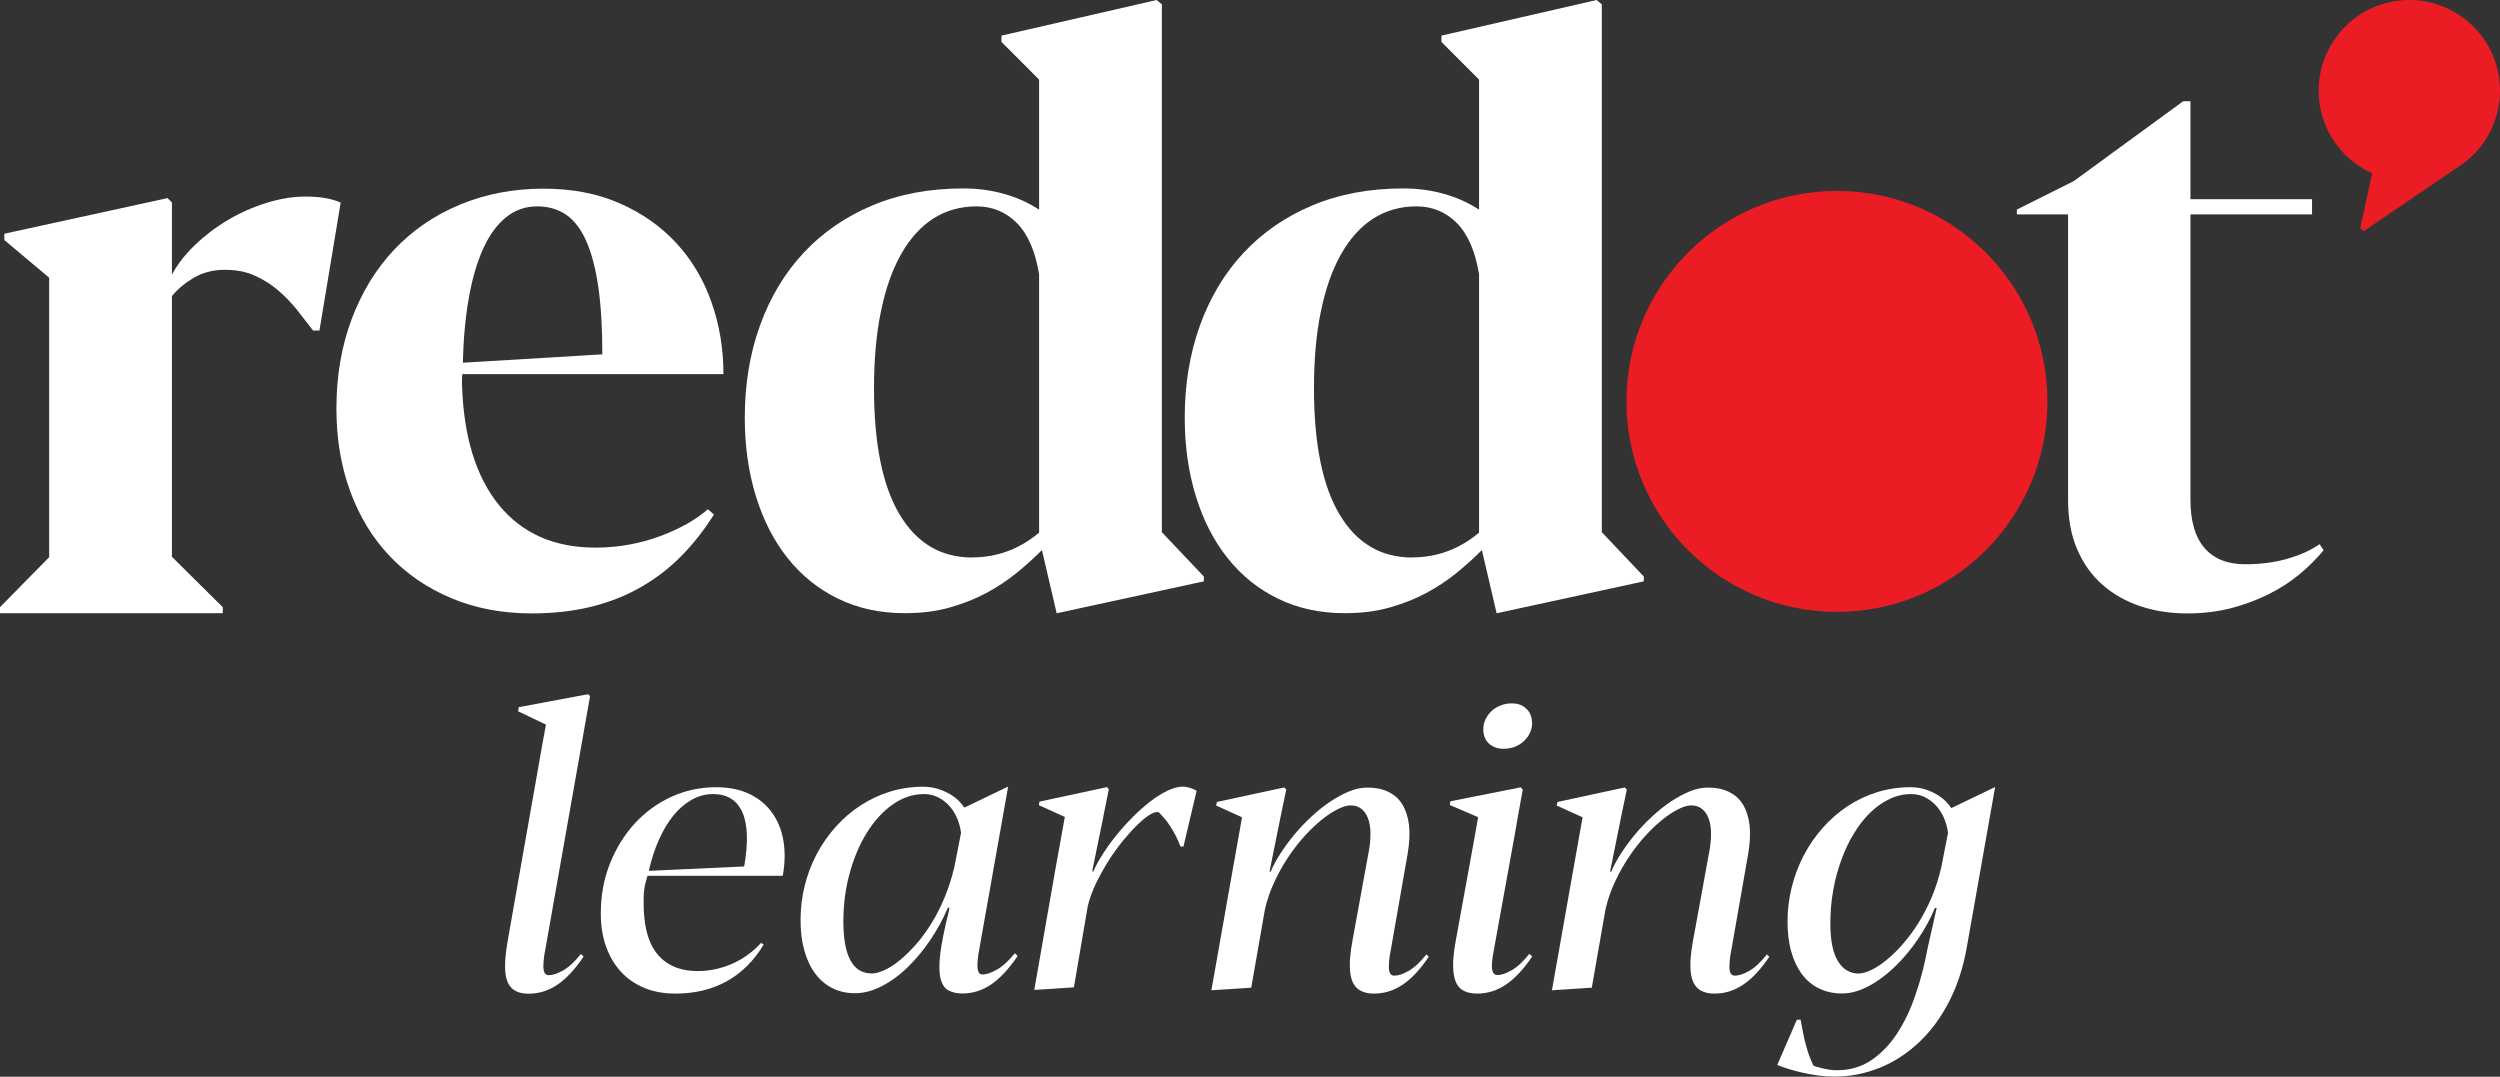
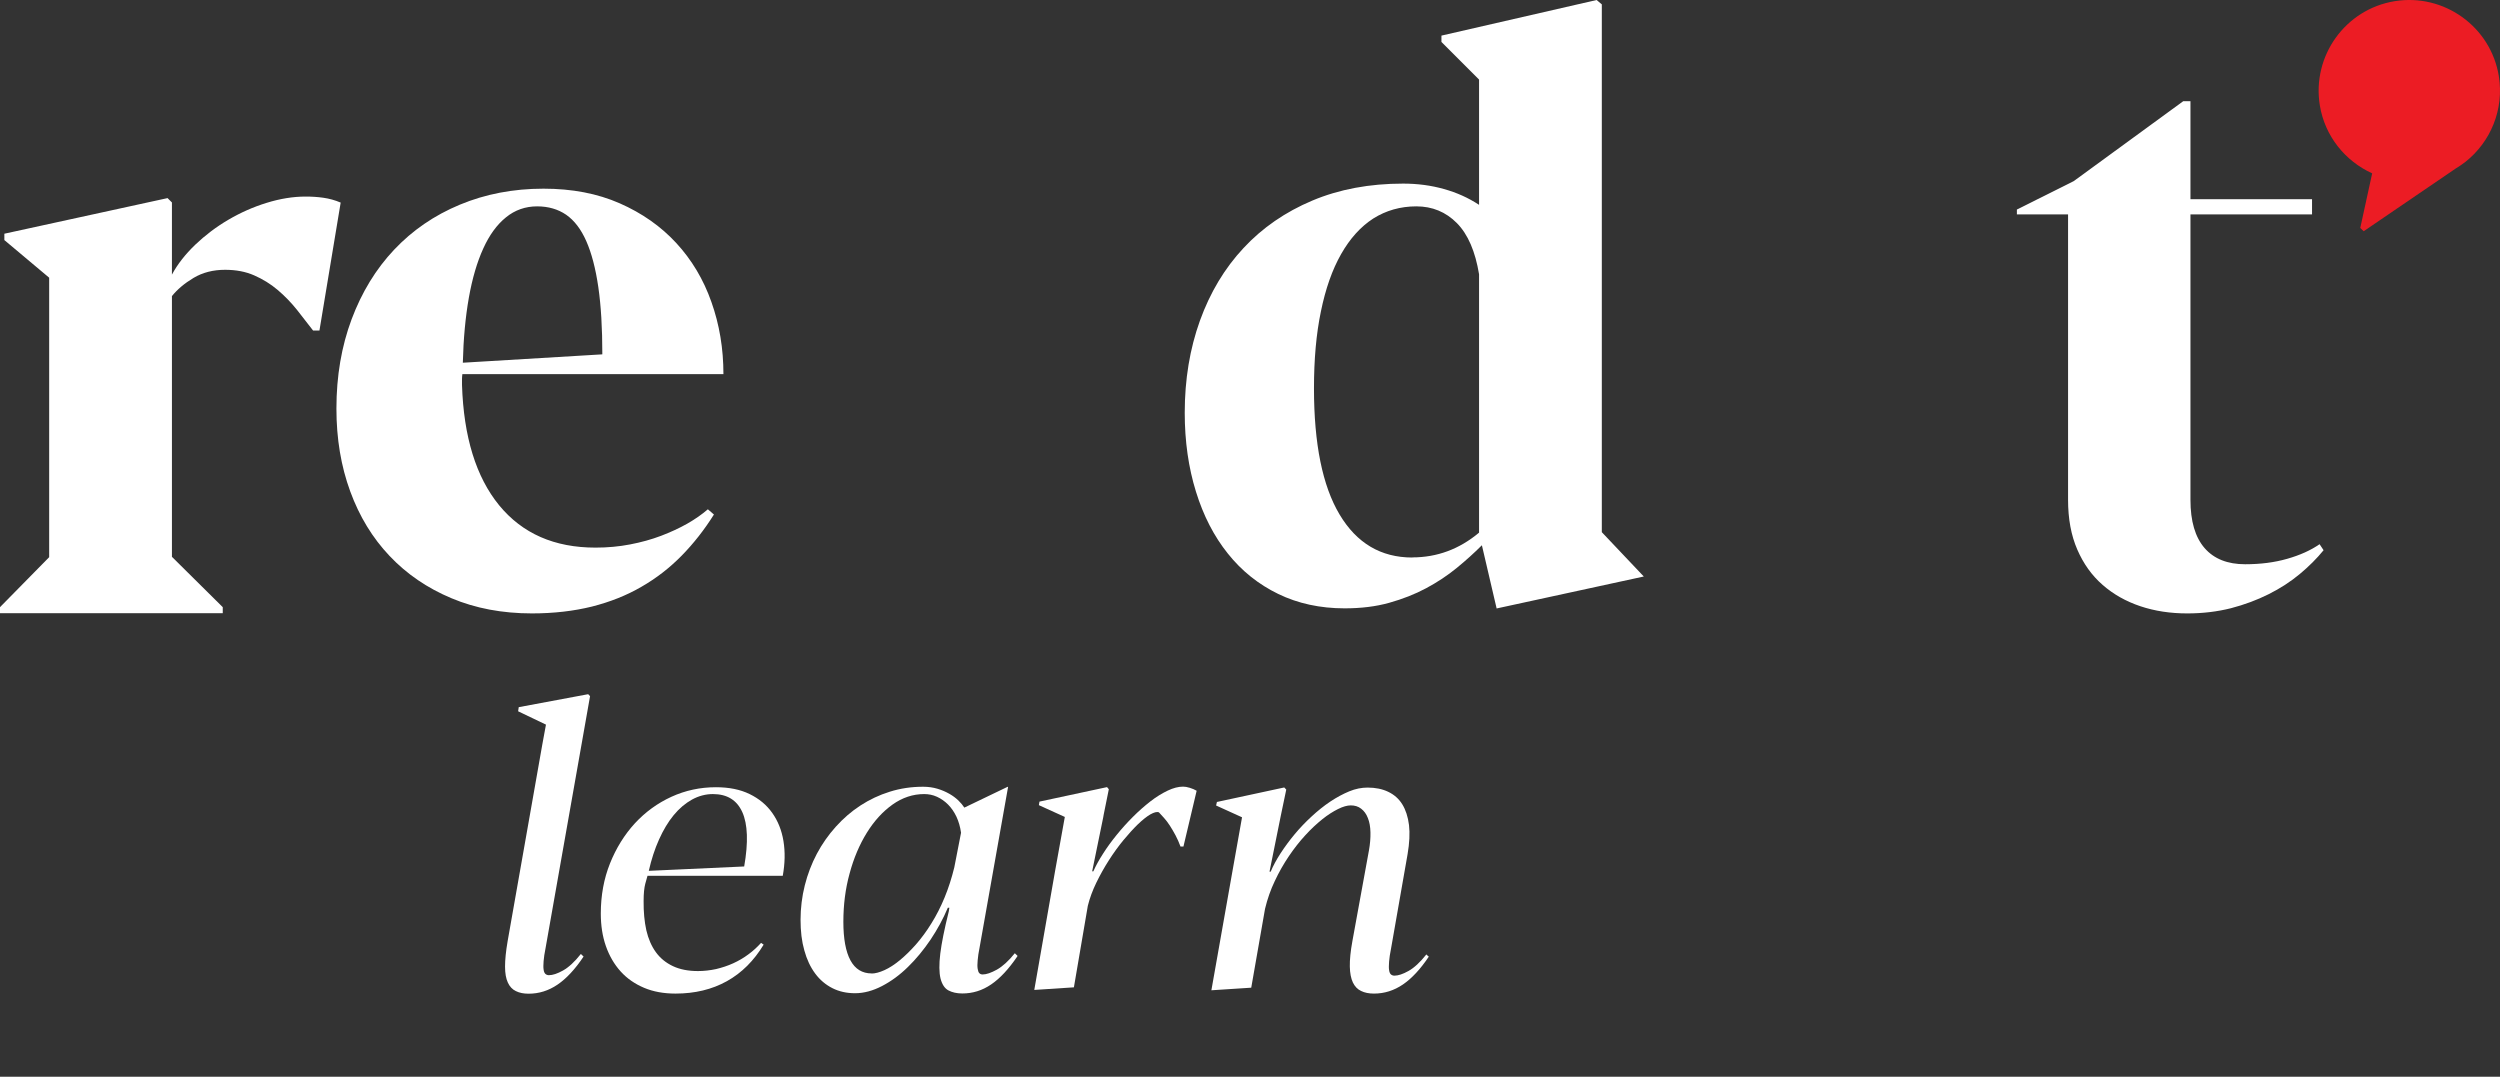
<svg xmlns="http://www.w3.org/2000/svg" id="Layer_1" viewBox="0 0 212.01 91.31">
  <rect x="0" y="0" width="212.01" height="91.31" fill="#333333" stroke="none" />
  <defs>
    <style>.cls-1{fill:#fff;}.cls-2{fill:#ec1c24;}</style>
  </defs>
  <path class="cls-1" d="M50.04,59.03l-.67,3.8-3.1,17.55c-.09.46-.15.83-.17,1.13s-.03.54,0,.71c.02.17.07.29.15.37.08.07.18.11.3.11.32,0,.72-.13,1.2-.4s.98-.73,1.51-1.4l.23.22c-.72,1.08-1.46,1.87-2.21,2.38-.75.51-1.57.77-2.45.77-.42,0-.78-.07-1.08-.22-.3-.14-.53-.39-.68-.72-.16-.34-.24-.79-.24-1.36,0-.57.07-1.29.22-2.16l2.95-16.73.3-1.63-2.36-1.13.05-.35,5.89-1.1.17.18Z" />
  <path class="cls-1" d="M64.76,80.11c-.82,1.36-1.86,2.4-3.12,3.1-1.26.7-2.71,1.05-4.35,1.05-1,0-1.89-.16-2.67-.49s-1.45-.79-1.99-1.39c-.54-.6-.96-1.32-1.25-2.15-.29-.83-.43-1.75-.43-2.76,0-1.53.26-2.95.78-4.25.52-1.3,1.23-2.44,2.11-3.4.89-.96,1.92-1.71,3.1-2.25,1.18-.54,2.44-.81,3.77-.81,1.11,0,2.06.19,2.86.58.8.39,1.44.92,1.92,1.6s.8,1.47.95,2.39c.15.92.13,1.89-.06,2.94h-11.47c-.03.11-.1.34-.19.68-.09.34-.14.83-.14,1.46-.01.92.07,1.75.23,2.48.17.73.44,1.35.81,1.86.37.51.85.9,1.44,1.18.59.28,1.3.42,2.13.42.52,0,1.03-.06,1.54-.17.5-.12.99-.28,1.45-.49.46-.21.89-.46,1.29-.76.4-.29.75-.62,1.07-.97l.22.15ZM60.46,67.34c-.62,0-1.22.16-1.78.47s-1.08.75-1.55,1.32c-.47.57-.88,1.26-1.24,2.06-.36.8-.65,1.69-.87,2.66l8.09-.37c.36-2.05.3-3.59-.16-4.61-.46-1.02-1.29-1.53-2.49-1.53Z" />
  <path class="cls-1" d="M86.27,81.11c-.72,1.06-1.46,1.86-2.21,2.37-.76.52-1.57.77-2.45.77-.47,0-.86-.09-1.18-.26-.32-.17-.54-.51-.67-1.01-.12-.5-.13-1.2-.02-2.11.11-.9.35-2.09.72-3.57l.05-.32h-.13c-.39.93-.88,1.83-1.46,2.7-.59.87-1.23,1.65-1.92,2.32-.69.68-1.43,1.22-2.2,1.62-.77.4-1.53.61-2.29.61-.71,0-1.35-.14-1.92-.43s-1.06-.7-1.46-1.24c-.4-.54-.71-1.19-.92-1.96-.22-.77-.32-1.63-.32-2.6s.12-1.97.36-2.92c.24-.95.58-1.84,1.02-2.67.44-.83.98-1.6,1.61-2.3.63-.7,1.32-1.3,2.09-1.8.77-.5,1.59-.89,2.49-1.17.89-.28,1.83-.42,2.82-.42.44,0,.85.06,1.22.17s.71.26,1.01.43c.3.17.55.36.77.57.21.21.38.41.5.6l3.66-1.76h.05l-2.41,13.58c-.09.46-.15.83-.17,1.13-.03.3-.03.54,0,.72.03.18.07.3.14.37.07.07.16.11.28.11.32,0,.72-.14,1.21-.41.48-.27.99-.73,1.52-1.39l.23.22ZM73.9,82.56c.32,0,.69-.1,1.11-.29.42-.19.85-.47,1.3-.84.45-.37.9-.81,1.37-1.34.46-.53.9-1.12,1.31-1.79.42-.67.79-1.4,1.12-2.2.33-.8.6-1.65.82-2.55l.57-2.93c-.07-.5-.2-.95-.39-1.36-.19-.4-.43-.75-.71-1.03-.28-.28-.59-.5-.94-.66-.35-.16-.71-.23-1.09-.23-.95,0-1.85.3-2.68.89-.83.59-1.56,1.39-2.18,2.39-.62,1-1.11,2.15-1.46,3.45-.36,1.3-.53,2.67-.53,4.1s.2,2.53.6,3.27c.4.74,1,1.11,1.8,1.11Z" />
  <path class="cls-1" d="M94.03,66.94l-.43,2.13-.05.28-.93,4.54h.1c.2-.45.47-.95.82-1.49.34-.54.73-1.07,1.16-1.6.43-.53.89-1.04,1.38-1.53.49-.49.99-.93,1.48-1.31.49-.38.98-.68,1.46-.91.48-.23.92-.34,1.31-.34.16,0,.34.03.57.1.22.07.42.15.58.25l-1.12,4.73h-.25c-.12-.33-.26-.65-.42-.95s-.32-.57-.48-.82-.33-.47-.5-.66-.31-.34-.43-.47c-.17-.07-.41,0-.72.17-.31.18-.66.46-1.06.84-.39.38-.8.83-1.23,1.35s-.84,1.09-1.23,1.7c-.39.61-.75,1.25-1.07,1.91-.32.66-.56,1.31-.72,1.96l-1.18,6.91-3.36.22,1.76-10.06.83-4.61-2.2-1,.05-.3,5.73-1.23.15.18Z" />
  <path class="cls-1" d="M121.18,81.11c-.72,1.08-1.46,1.87-2.21,2.38-.75.51-1.57.77-2.45.77-.42,0-.79-.07-1.09-.22-.31-.14-.54-.39-.7-.72-.16-.34-.25-.79-.26-1.36-.01-.57.06-1.29.22-2.16l1.4-7.67c.1-.55.14-1.07.13-1.54-.01-.47-.08-.88-.22-1.22-.13-.34-.32-.6-.57-.79-.24-.19-.54-.28-.88-.28-.3,0-.66.1-1.08.31-.42.21-.87.49-1.34.87s-.95.82-1.44,1.36c-.49.53-.95,1.12-1.39,1.77-.44.65-.84,1.35-1.19,2.1-.36.75-.63,1.53-.83,2.36l-1.17,6.69-3.38.22,1.78-10.06.82-4.61-2.2-1,.07-.3,5.71-1.23.17.18-.47,2.25-.95,4.71h.1c.21-.5.49-1.02.84-1.56.35-.54.75-1.08,1.19-1.61.44-.53.92-1.03,1.44-1.51s1.04-.9,1.58-1.26c.54-.36,1.08-.65,1.61-.87s1.06-.32,1.56-.32c.67,0,1.25.12,1.75.36.5.24.9.59,1.19,1.06s.48,1.05.57,1.76c.08.7.04,1.52-.12,2.46l-1.4,7.99c-.09.46-.15.83-.17,1.13s-.03.54,0,.71c.02.17.07.29.15.37.08.07.18.11.3.11.32,0,.72-.13,1.2-.4s.98-.73,1.51-1.4l.23.22Z" />
-   <path class="cls-1" d="M129.14,66.94l-.4,2.21-.27,1.56-1.75,9.66c-.09.46-.15.83-.18,1.13s-.03.54,0,.71.08.29.16.37c.08.07.18.11.3.11.31,0,.7-.13,1.18-.4.48-.27.98-.73,1.51-1.4l.25.22c-.73,1.08-1.47,1.87-2.22,2.38-.75.51-1.57.77-2.46.77-.42,0-.79-.07-1.09-.22-.31-.14-.54-.39-.69-.72s-.24-.79-.25-1.36c-.01-.57.06-1.29.22-2.16l1.65-9.07.25-1.43-2.4-1.03.05-.32,5.96-1.18.17.18ZM129.93,61.28c0,.32-.06.62-.19.88-.13.27-.3.5-.52.7s-.47.36-.76.47c-.29.11-.6.17-.93.17-.53,0-.95-.15-1.27-.45-.31-.3-.47-.69-.47-1.18,0-.31.06-.6.19-.87s.3-.51.52-.71c.22-.2.47-.36.77-.47.3-.12.62-.17.95-.17.52,0,.93.16,1.24.47s.46.7.46,1.18Z" />
-   <path class="cls-1" d="M150.06,81.11c-.72,1.08-1.46,1.87-2.21,2.38-.75.51-1.57.77-2.45.77-.42,0-.79-.07-1.09-.22-.31-.14-.54-.39-.7-.72-.16-.34-.25-.79-.26-1.36-.01-.57.06-1.29.22-2.16l1.4-7.67c.1-.55.14-1.07.13-1.54-.01-.47-.08-.88-.22-1.22-.13-.34-.32-.6-.57-.79-.24-.19-.54-.28-.88-.28-.3,0-.66.1-1.08.31-.42.21-.87.49-1.34.87s-.95.82-1.44,1.36c-.49.53-.95,1.12-1.39,1.77-.44.65-.84,1.35-1.19,2.1-.36.75-.63,1.53-.83,2.36l-1.17,6.69-3.38.22,1.78-10.06.82-4.61-2.2-1,.07-.3,5.71-1.23.17.18-.47,2.25-.95,4.71h.1c.21-.5.49-1.02.84-1.56.35-.54.75-1.08,1.19-1.61.44-.53.92-1.03,1.44-1.51.52-.48,1.04-.9,1.58-1.26.54-.36,1.08-.65,1.61-.87.54-.22,1.06-.32,1.56-.32.67,0,1.25.12,1.75.36.5.24.9.59,1.19,1.06s.48,1.05.57,1.76c.08.7.04,1.52-.12,2.46l-1.4,7.99c-.09.46-.15.83-.17,1.13s-.03.54,0,.71c.02.17.07.29.15.37.08.07.18.11.3.11.32,0,.72-.13,1.2-.4s.98-.73,1.51-1.4l.23.22Z" />
-   <path class="cls-1" d="M164.09,77c-.39.93-.88,1.83-1.48,2.7-.6.87-1.25,1.65-1.96,2.32-.71.68-1.44,1.22-2.2,1.62-.76.4-1.51.61-2.24.61s-1.35-.14-1.92-.41-1.06-.67-1.46-1.2-.71-1.17-.92-1.92c-.22-.75-.32-1.61-.32-2.58s.12-1.97.36-2.92c.24-.95.58-1.85,1.02-2.69.44-.84.98-1.62,1.61-2.33.63-.71,1.33-1.32,2.1-1.83.77-.51,1.61-.91,2.51-1.19.9-.28,1.85-.42,2.84-.42.43,0,.83.06,1.2.17.37.12.7.26.99.43.29.17.55.36.76.57.21.21.38.41.5.6l3.66-1.76h.05l-2.41,13.63c-.31,1.72-.82,3.26-1.52,4.6-.71,1.35-1.55,2.49-2.55,3.42-.99.93-2.1,1.65-3.32,2.14-1.22.49-2.5.74-3.83.74-.47,0-.94-.03-1.42-.1-.48-.07-.93-.15-1.36-.25s-.83-.21-1.18-.32-.65-.23-.88-.32l1.66-3.83h.32c.08.42.15.81.22,1.16.07.35.14.68.23.99.08.31.18.61.28.9.11.29.23.58.37.86.03.01.11.04.24.07.13.04.28.08.47.13s.39.08.61.12c.22.03.44.05.67.05,1.09,0,2.05-.28,2.89-.84.84-.56,1.57-1.32,2.19-2.26.62-.95,1.15-2.04,1.57-3.29.43-1.24.77-2.55,1.02-3.91l.78-3.46h-.13ZM157.61,82.56c.3,0,.65-.1,1.06-.29s.84-.47,1.29-.84c.46-.37.92-.81,1.38-1.34s.91-1.12,1.33-1.79c.42-.67.8-1.4,1.14-2.2.34-.8.61-1.65.82-2.55l.57-2.93c-.07-.5-.2-.95-.39-1.36-.19-.4-.43-.75-.71-1.03-.28-.28-.59-.5-.94-.66-.35-.16-.71-.23-1.09-.23-.63,0-1.24.14-1.83.42-.59.28-1.13.66-1.64,1.16-.51.49-.97,1.08-1.38,1.76-.42.68-.77,1.43-1.07,2.25-.3.82-.53,1.68-.69,2.59-.16.91-.24,1.84-.24,2.8,0,1.44.22,2.51.65,3.2.43.69,1.02,1.04,1.75,1.04Z" />
  <path class="cls-1" d="M14.58,17.19v6.1c.47-.88,1.13-1.72,1.97-2.53.84-.8,1.77-1.51,2.81-2.12,1.04-.61,2.12-1.09,3.26-1.44,1.13-.35,2.23-.53,3.29-.53.52,0,1.02.03,1.51.1.49.07.98.2,1.47.41l-1.8,10.85h-.54c-.43-.56-.89-1.15-1.37-1.76-.49-.61-1.03-1.17-1.63-1.68s-1.27-.92-2-1.24c-.73-.32-1.55-.47-2.46-.47-1.02,0-1.91.23-2.68.69-.77.46-1.38.98-1.83,1.54v22.11l4.31,4.27v.51H0v-.51l4.17-4.24v-23.7l-3.8-3.19v-.54l13.84-3.02.37.37Z" />
  <path class="cls-1" d="M60.54,43.64c-.81,1.29-1.72,2.45-2.73,3.48-1.01,1.03-2.14,1.91-3.41,2.64-1.27.74-2.67,1.29-4.2,1.68-1.54.38-3.23.58-5.09.58-2.51,0-4.79-.43-6.83-1.29-2.05-.86-3.79-2.05-5.24-3.58s-2.56-3.35-3.34-5.48c-.78-2.13-1.17-4.46-1.17-7.02,0-2.76.43-5.28,1.29-7.58.86-2.29,2.06-4.26,3.61-5.9,1.55-1.64,3.4-2.91,5.56-3.81,2.16-.9,4.53-1.36,7.1-1.36,2.42,0,4.57.41,6.46,1.24,1.89.83,3.49,1.95,4.8,3.37,1.31,1.42,2.31,3.09,2.98,5,.68,1.91,1.02,3.95,1.02,6.12h-22.14c-.02.16-.03.31-.03.44v.47c.14,4.41,1.19,7.81,3.15,10.21,1.97,2.4,4.69,3.59,8.17,3.59,1.02,0,2-.09,2.93-.27.94-.18,1.81-.42,2.63-.73.81-.31,1.55-.65,2.22-1.03.67-.38,1.25-.79,1.75-1.22l.51.44ZM45.55,17.5c-.99,0-1.88.31-2.64.93-.77.62-1.41,1.5-1.93,2.65-.52,1.14-.93,2.53-1.22,4.17-.29,1.64-.46,3.48-.51,5.51l11.83-.71c0-2.22-.11-4.11-.34-5.7-.23-1.58-.57-2.88-1.02-3.9-.45-1.02-1.02-1.76-1.71-2.24-.69-.47-1.51-.71-2.46-.71Z" />
-   <path class="cls-1" d="M98.53.37v44.76l3.56,3.76v.41l-12.48,2.71-1.25-5.36c-.66.66-1.37,1.3-2.14,1.93s-1.63,1.2-2.58,1.71c-.95.51-2,.92-3.14,1.24-1.14.32-2.4.47-3.78.47-2.08,0-3.96-.41-5.63-1.22-1.67-.81-3.1-1.95-4.27-3.42-1.18-1.47-2.08-3.22-2.71-5.26-.63-2.03-.95-4.26-.95-6.68,0-2.83.43-5.43,1.29-7.82.86-2.38,2.09-4.44,3.7-6.16,1.6-1.72,3.55-3.06,5.83-4.02,2.28-.96,4.85-1.44,7.7-1.44,1.22,0,2.37.15,3.46.46,1.09.3,2.08.75,2.98,1.34V6.75l-3.19-3.19v-.54L98.09,0l.44.37ZM82.46,47.27c2.1,0,3.99-.7,5.66-2.1v-21.91c-.32-1.94-.94-3.39-1.88-4.34-.94-.95-2.09-1.42-3.44-1.42s-2.57.35-3.65,1.03c-1.07.69-1.98,1.7-2.73,3.02-.75,1.32-1.32,2.94-1.71,4.85-.4,1.91-.59,4.09-.59,6.53,0,4.7.72,8.27,2.17,10.7,1.45,2.43,3.5,3.65,6.17,3.65Z" />
-   <path class="cls-1" d="M135.84.37v44.76l3.56,3.76v.41l-12.48,2.71-1.25-5.36c-.66.66-1.37,1.3-2.14,1.93s-1.63,1.2-2.58,1.71c-.95.51-2,.92-3.14,1.24-1.14.32-2.4.47-3.78.47-2.08,0-3.96-.41-5.63-1.22-1.67-.81-3.1-1.95-4.27-3.42-1.18-1.47-2.08-3.22-2.71-5.26-.63-2.03-.95-4.26-.95-6.68,0-2.83.43-5.43,1.29-7.82.86-2.38,2.09-4.44,3.7-6.16,1.6-1.72,3.55-3.06,5.83-4.02,2.28-.96,4.85-1.44,7.7-1.44,1.22,0,2.37.15,3.46.46,1.09.3,2.08.75,2.98,1.34V6.75l-3.19-3.19v-.54L135.4,0l.44.37ZM119.77,47.27c2.1,0,3.99-.7,5.66-2.1v-21.91c-.32-1.94-.94-3.39-1.88-4.34-.94-.95-2.09-1.42-3.44-1.42s-2.57.35-3.65,1.03c-1.07.69-1.98,1.7-2.73,3.02-.75,1.32-1.32,2.94-1.71,4.85-.4,1.91-.59,4.09-.59,6.53,0,4.7.72,8.27,2.17,10.7,1.45,2.43,3.5,3.65,6.17,3.65Z" />
+   <path class="cls-1" d="M135.84.37v44.76l3.56,3.76l-12.48,2.71-1.25-5.36c-.66.66-1.37,1.3-2.14,1.93s-1.63,1.2-2.58,1.71c-.95.51-2,.92-3.14,1.24-1.14.32-2.4.47-3.78.47-2.08,0-3.96-.41-5.63-1.22-1.67-.81-3.1-1.95-4.27-3.42-1.18-1.47-2.08-3.22-2.71-5.26-.63-2.03-.95-4.26-.95-6.68,0-2.83.43-5.43,1.29-7.82.86-2.38,2.09-4.44,3.7-6.16,1.6-1.72,3.55-3.06,5.83-4.02,2.28-.96,4.85-1.44,7.7-1.44,1.22,0,2.37.15,3.46.46,1.09.3,2.08.75,2.98,1.34V6.75l-3.19-3.19v-.54L135.4,0l.44.37ZM119.77,47.27c2.1,0,3.99-.7,5.66-2.1v-21.91c-.32-1.94-.94-3.39-1.88-4.34-.94-.95-2.09-1.42-3.44-1.42s-2.57.35-3.65,1.03c-1.07.69-1.98,1.7-2.73,3.02-.75,1.32-1.32,2.94-1.71,4.85-.4,1.91-.59,4.09-.59,6.53,0,4.7.72,8.27,2.17,10.7,1.45,2.43,3.5,3.65,6.17,3.65Z" />
  <path class="cls-1" d="M185.48,52.02c-1.42,0-2.75-.2-3.97-.61-1.22-.41-2.29-1.01-3.2-1.81-.92-.8-1.63-1.8-2.15-3-.52-1.2-.78-2.6-.78-4.21v-24.21h-4.34v-.41l4.82-2.41,9.29-6.78h.61v8.31h10.31v1.29h-10.31v24.21c0,1.81.4,3.17,1.2,4.09.8.92,1.95,1.37,3.44,1.37,1.29,0,2.48-.15,3.56-.46,1.09-.31,2-.72,2.75-1.24l.34.51c-.57.7-1.24,1.37-2.02,2.02-.78.65-1.66,1.22-2.64,1.71s-2.05.89-3.2,1.19c-1.15.29-2.39.44-3.7.44Z" />
  <path class="cls-2" d="M209.1,13.71h0s-.03.02-.03.02c-.26.21-.54.39-.83.57l-7.79,5.31-.29-.28,1.01-4.63c-2.27-1.03-4.01-3.13-4.44-5.77-.68-4.19,2.17-8.15,6.35-8.83,4.19-.68,8.15,2.17,8.83,6.35.46,2.84-.7,5.58-2.81,7.26Z" />
-   <circle class="cls-2" cx="155.78" cy="34.04" r="17.85" />
</svg>